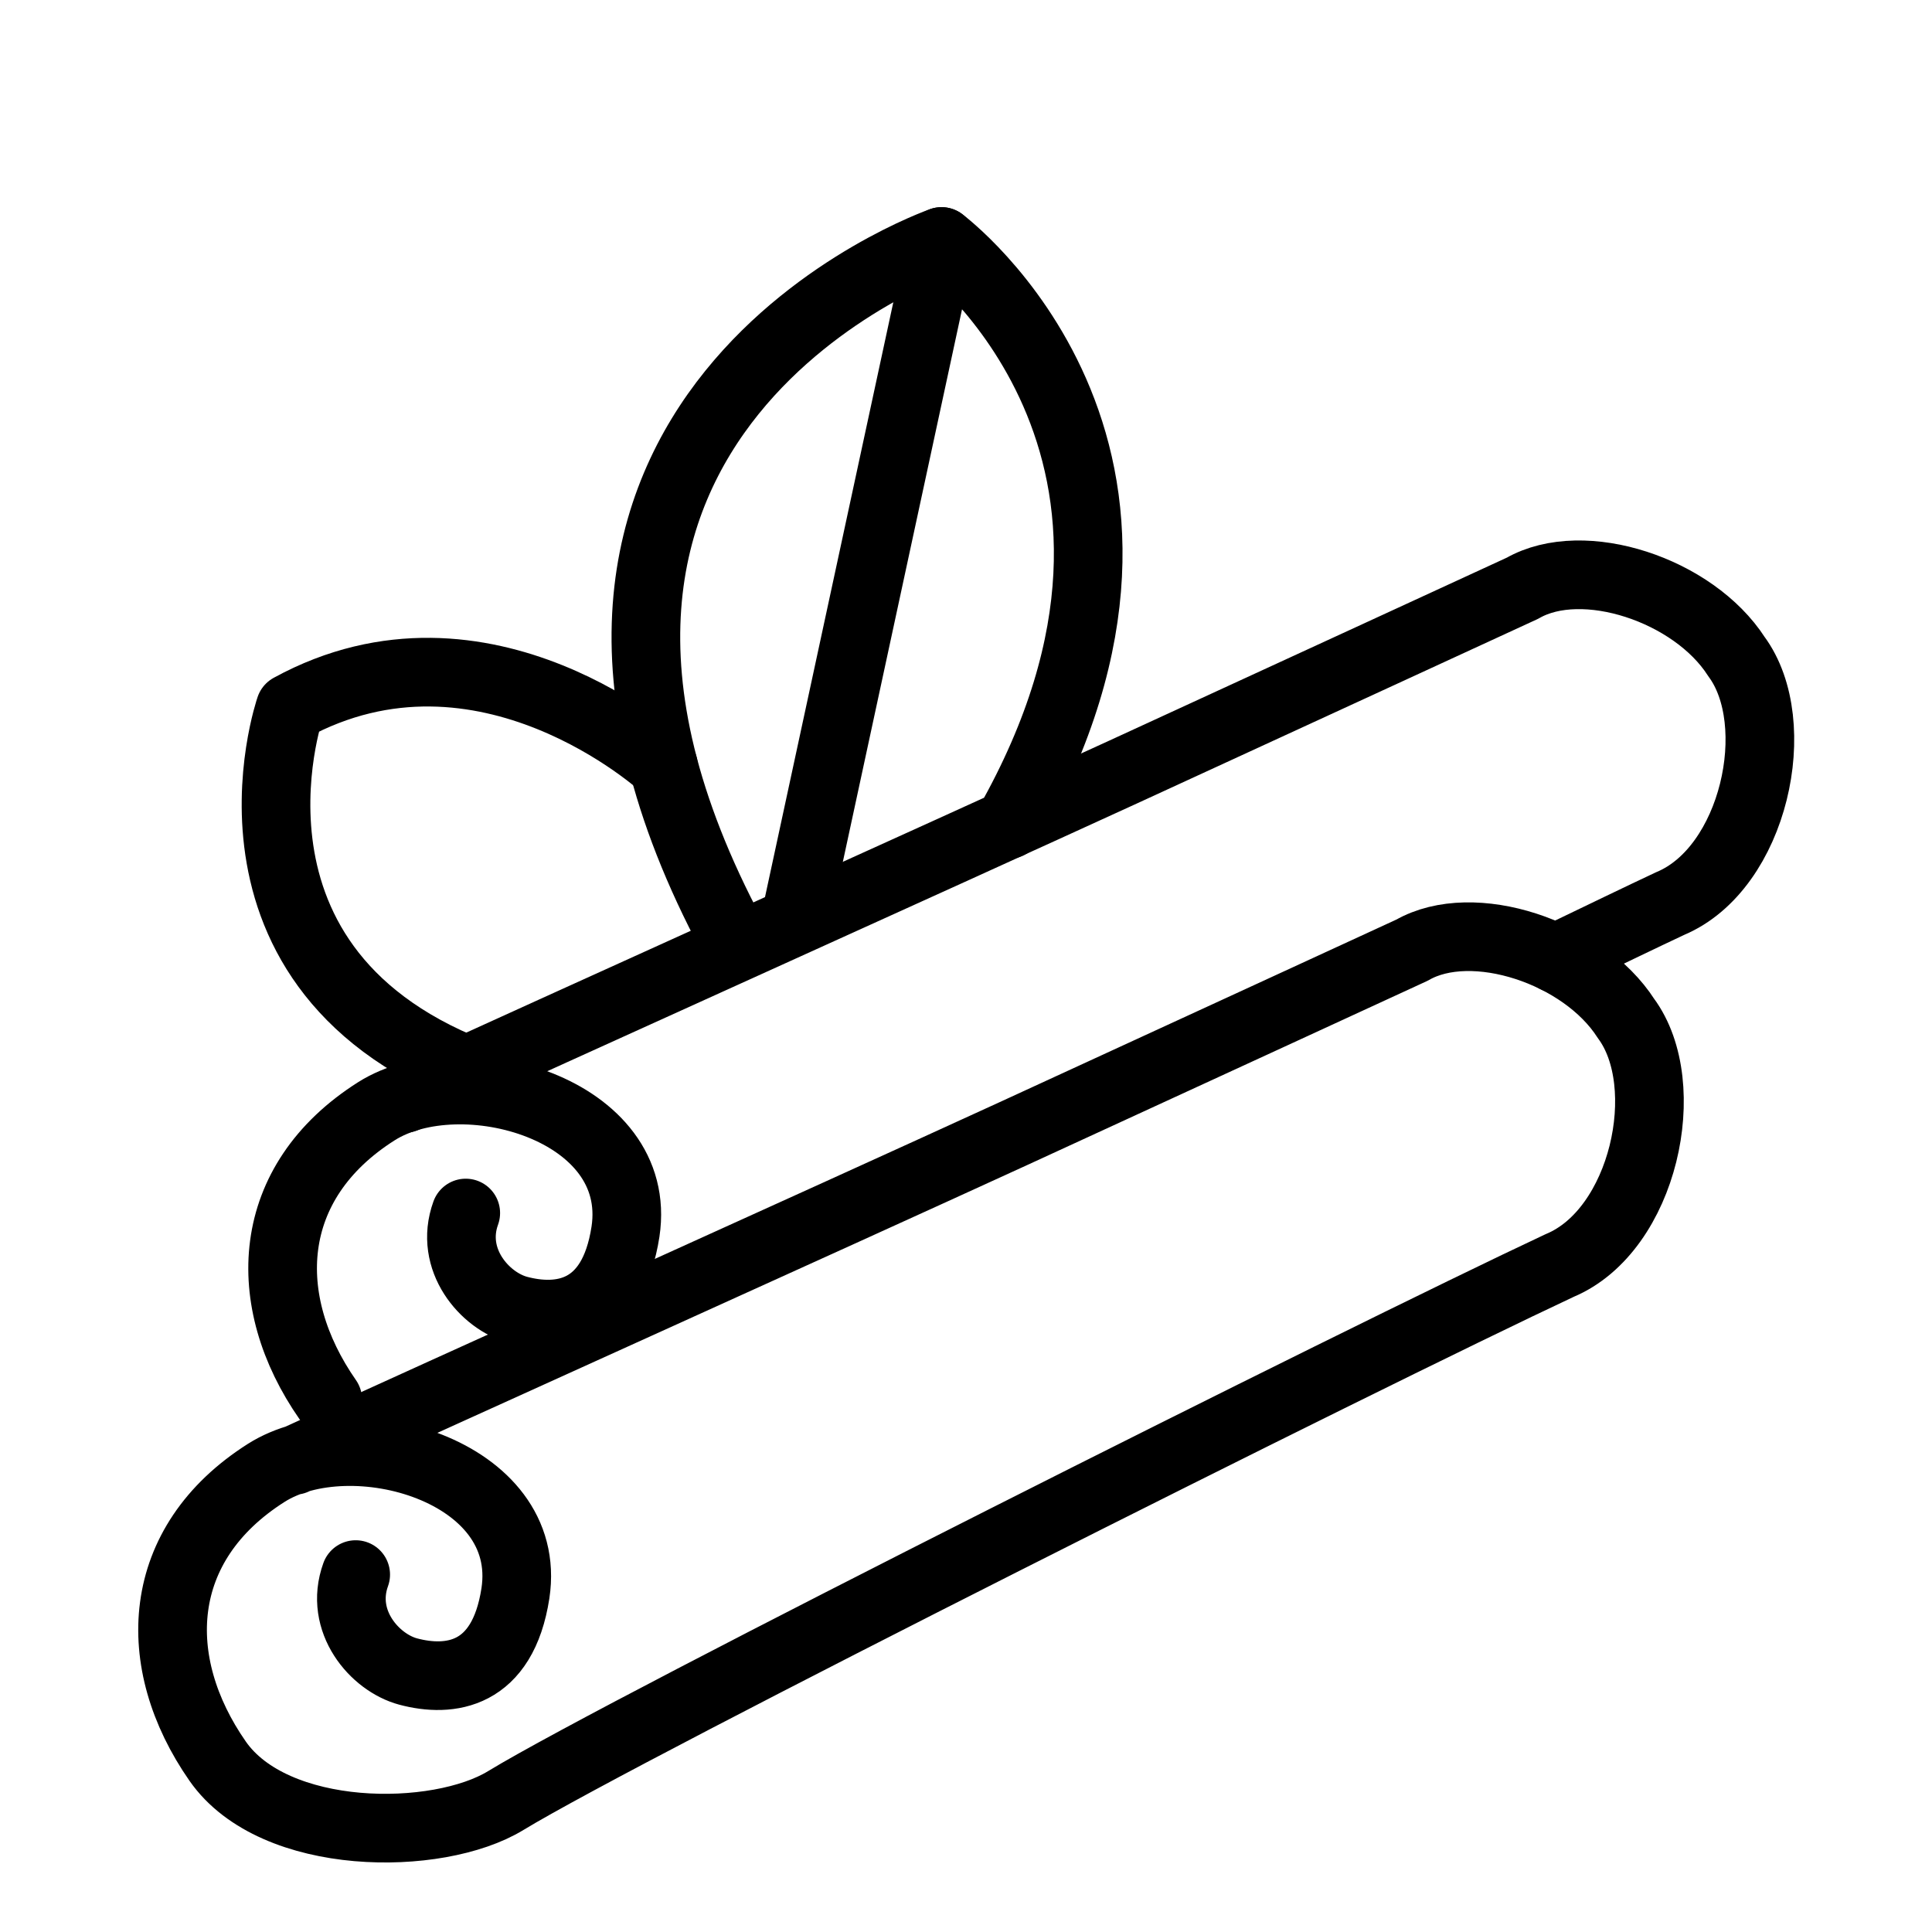
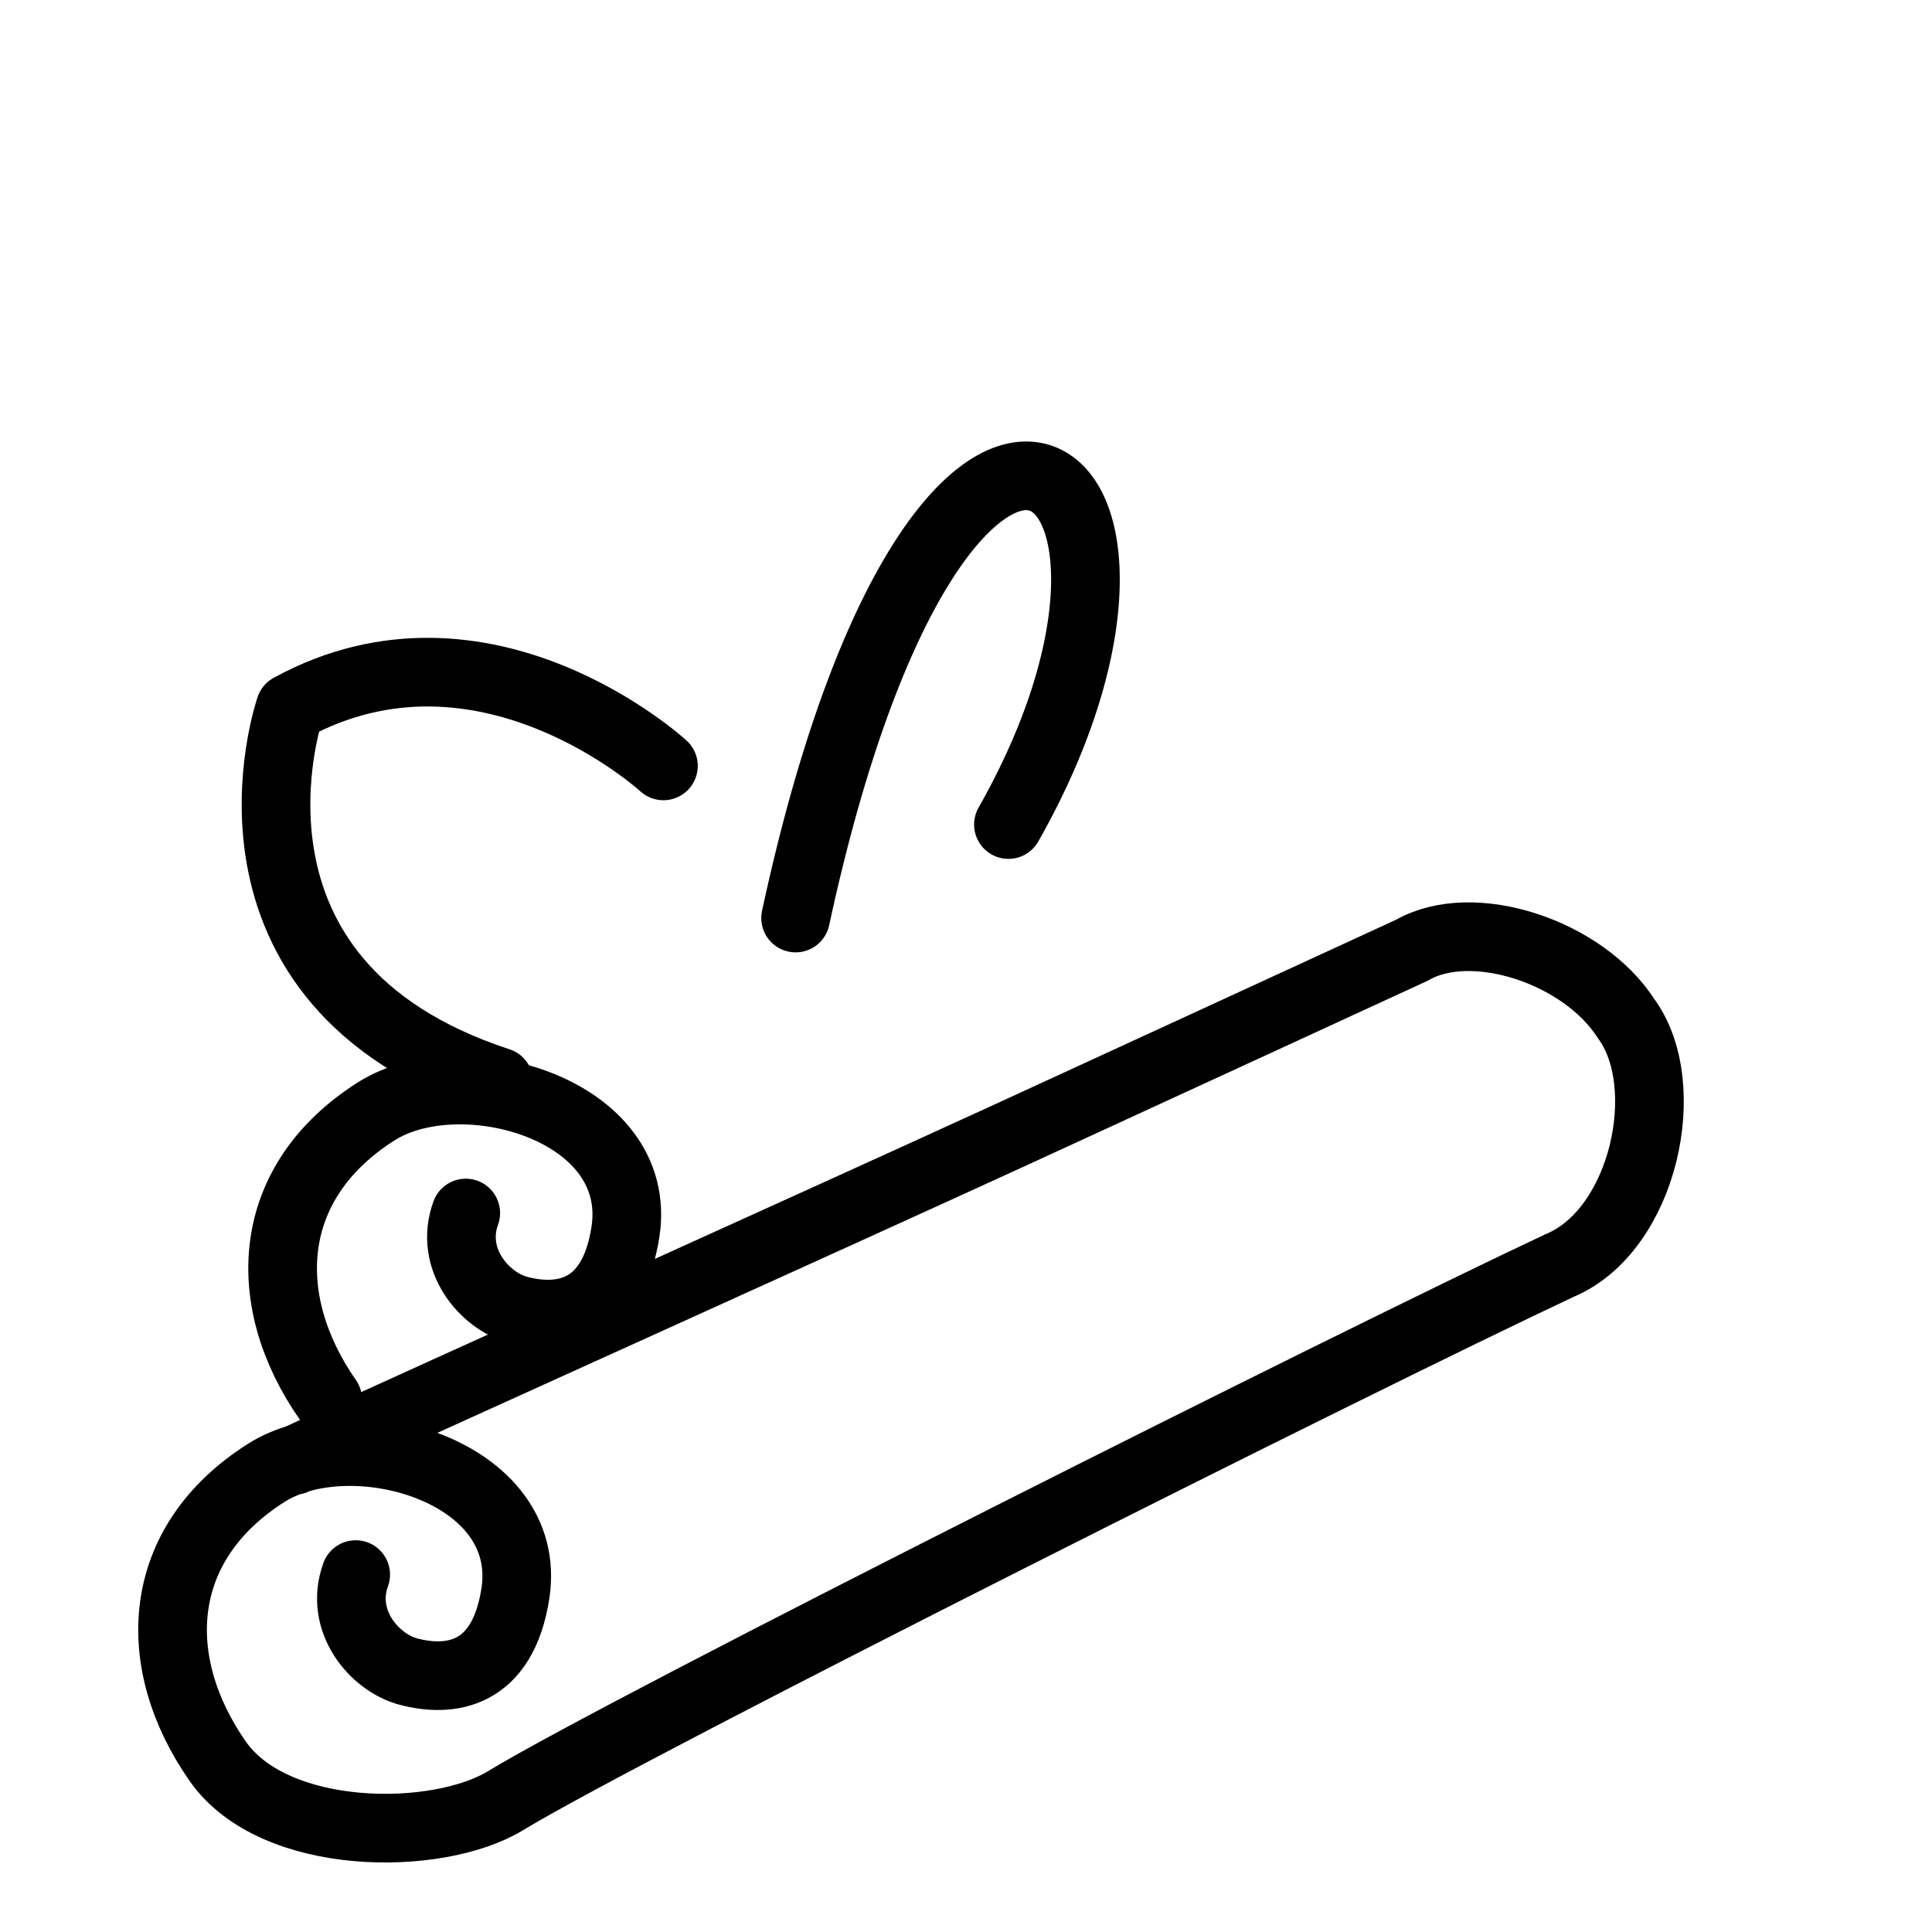
<svg xmlns="http://www.w3.org/2000/svg" width="56" height="56" viewBox="0 0 56 56" fill="none">
  <g clip-path="url(#clip0_4517_6210)">
    <path d="M8.53 42.33C12.93 40.31 23.7 35.46 29.37 32.86C34.94 30.3 39.78 28.07 40.93 27.54C42.69 26.53 45.89 27.59 47.13 29.52C48.56 31.45 47.65 35.66 45.21 36.68C39.55 39.33 18.14 50.07 14.66 52.19C12.68 53.4 7.95 53.4 6.31 51.05C4.31 48.18 4.47 44.75 7.72 42.69C10.17 41.14 15.48 42.6 14.94 46.18C14.57 48.59 13.03 48.77 11.83 48.45C10.86 48.19 9.82 46.99 10.31 45.64" stroke="black" stroke-width="1.99" stroke-linecap="round" stroke-linejoin="round" />
    <path d="M9.5 40.57C7.5 37.7 7.66 34.27 10.91 32.21C13.36 30.66 18.67 32.12 18.13 35.7C17.76 38.11 16.22 38.29 15.02 37.97C14.05 37.71 13.01 36.51 13.5 35.16" stroke="black" stroke-width="1.99" stroke-linecap="round" stroke-linejoin="round" />
-     <path d="M11.73 31.84C16.131 29.82 26.901 24.97 32.571 22.37C38.141 19.81 42.98 17.58 44.13 17.05C45.891 16.04 49.09 17.1 50.331 19.03C51.761 20.96 50.85 25.17 48.41 26.19C47.6 26.57 46.461 27.12 45.09 27.78" stroke="black" stroke-width="1.99" stroke-linecap="round" stroke-linejoin="round" />
-     <path d="M23.061 26.61L27.291 7C27.291 7 35.391 13.03 29.23 23.9" stroke="black" stroke-width="1.99" stroke-linecap="round" stroke-linejoin="round" />
-     <path d="M27.291 7C27.291 7 13.111 11.95 21.231 27.15" stroke="black" stroke-width="1.99" stroke-linecap="round" stroke-linejoin="round" />
+     <path d="M23.061 26.61C27.291 7 35.391 13.03 29.23 23.9" stroke="black" stroke-width="1.99" stroke-linecap="round" stroke-linejoin="round" />
    <path d="M19.23 22.2C19.23 22.2 14.04 17.44 8.41 20.52C8.41 20.52 5.65 28.48 14.46 31.36" stroke="black" stroke-width="1.99" stroke-linecap="round" stroke-linejoin="round" />
  </g>
  <defs>
    <clipPath id="clip0_4517_6210">
      <rect width="48" height="48" fill="white" transform="translate(4 6)" />
    </clipPath>
  </defs>
</svg>